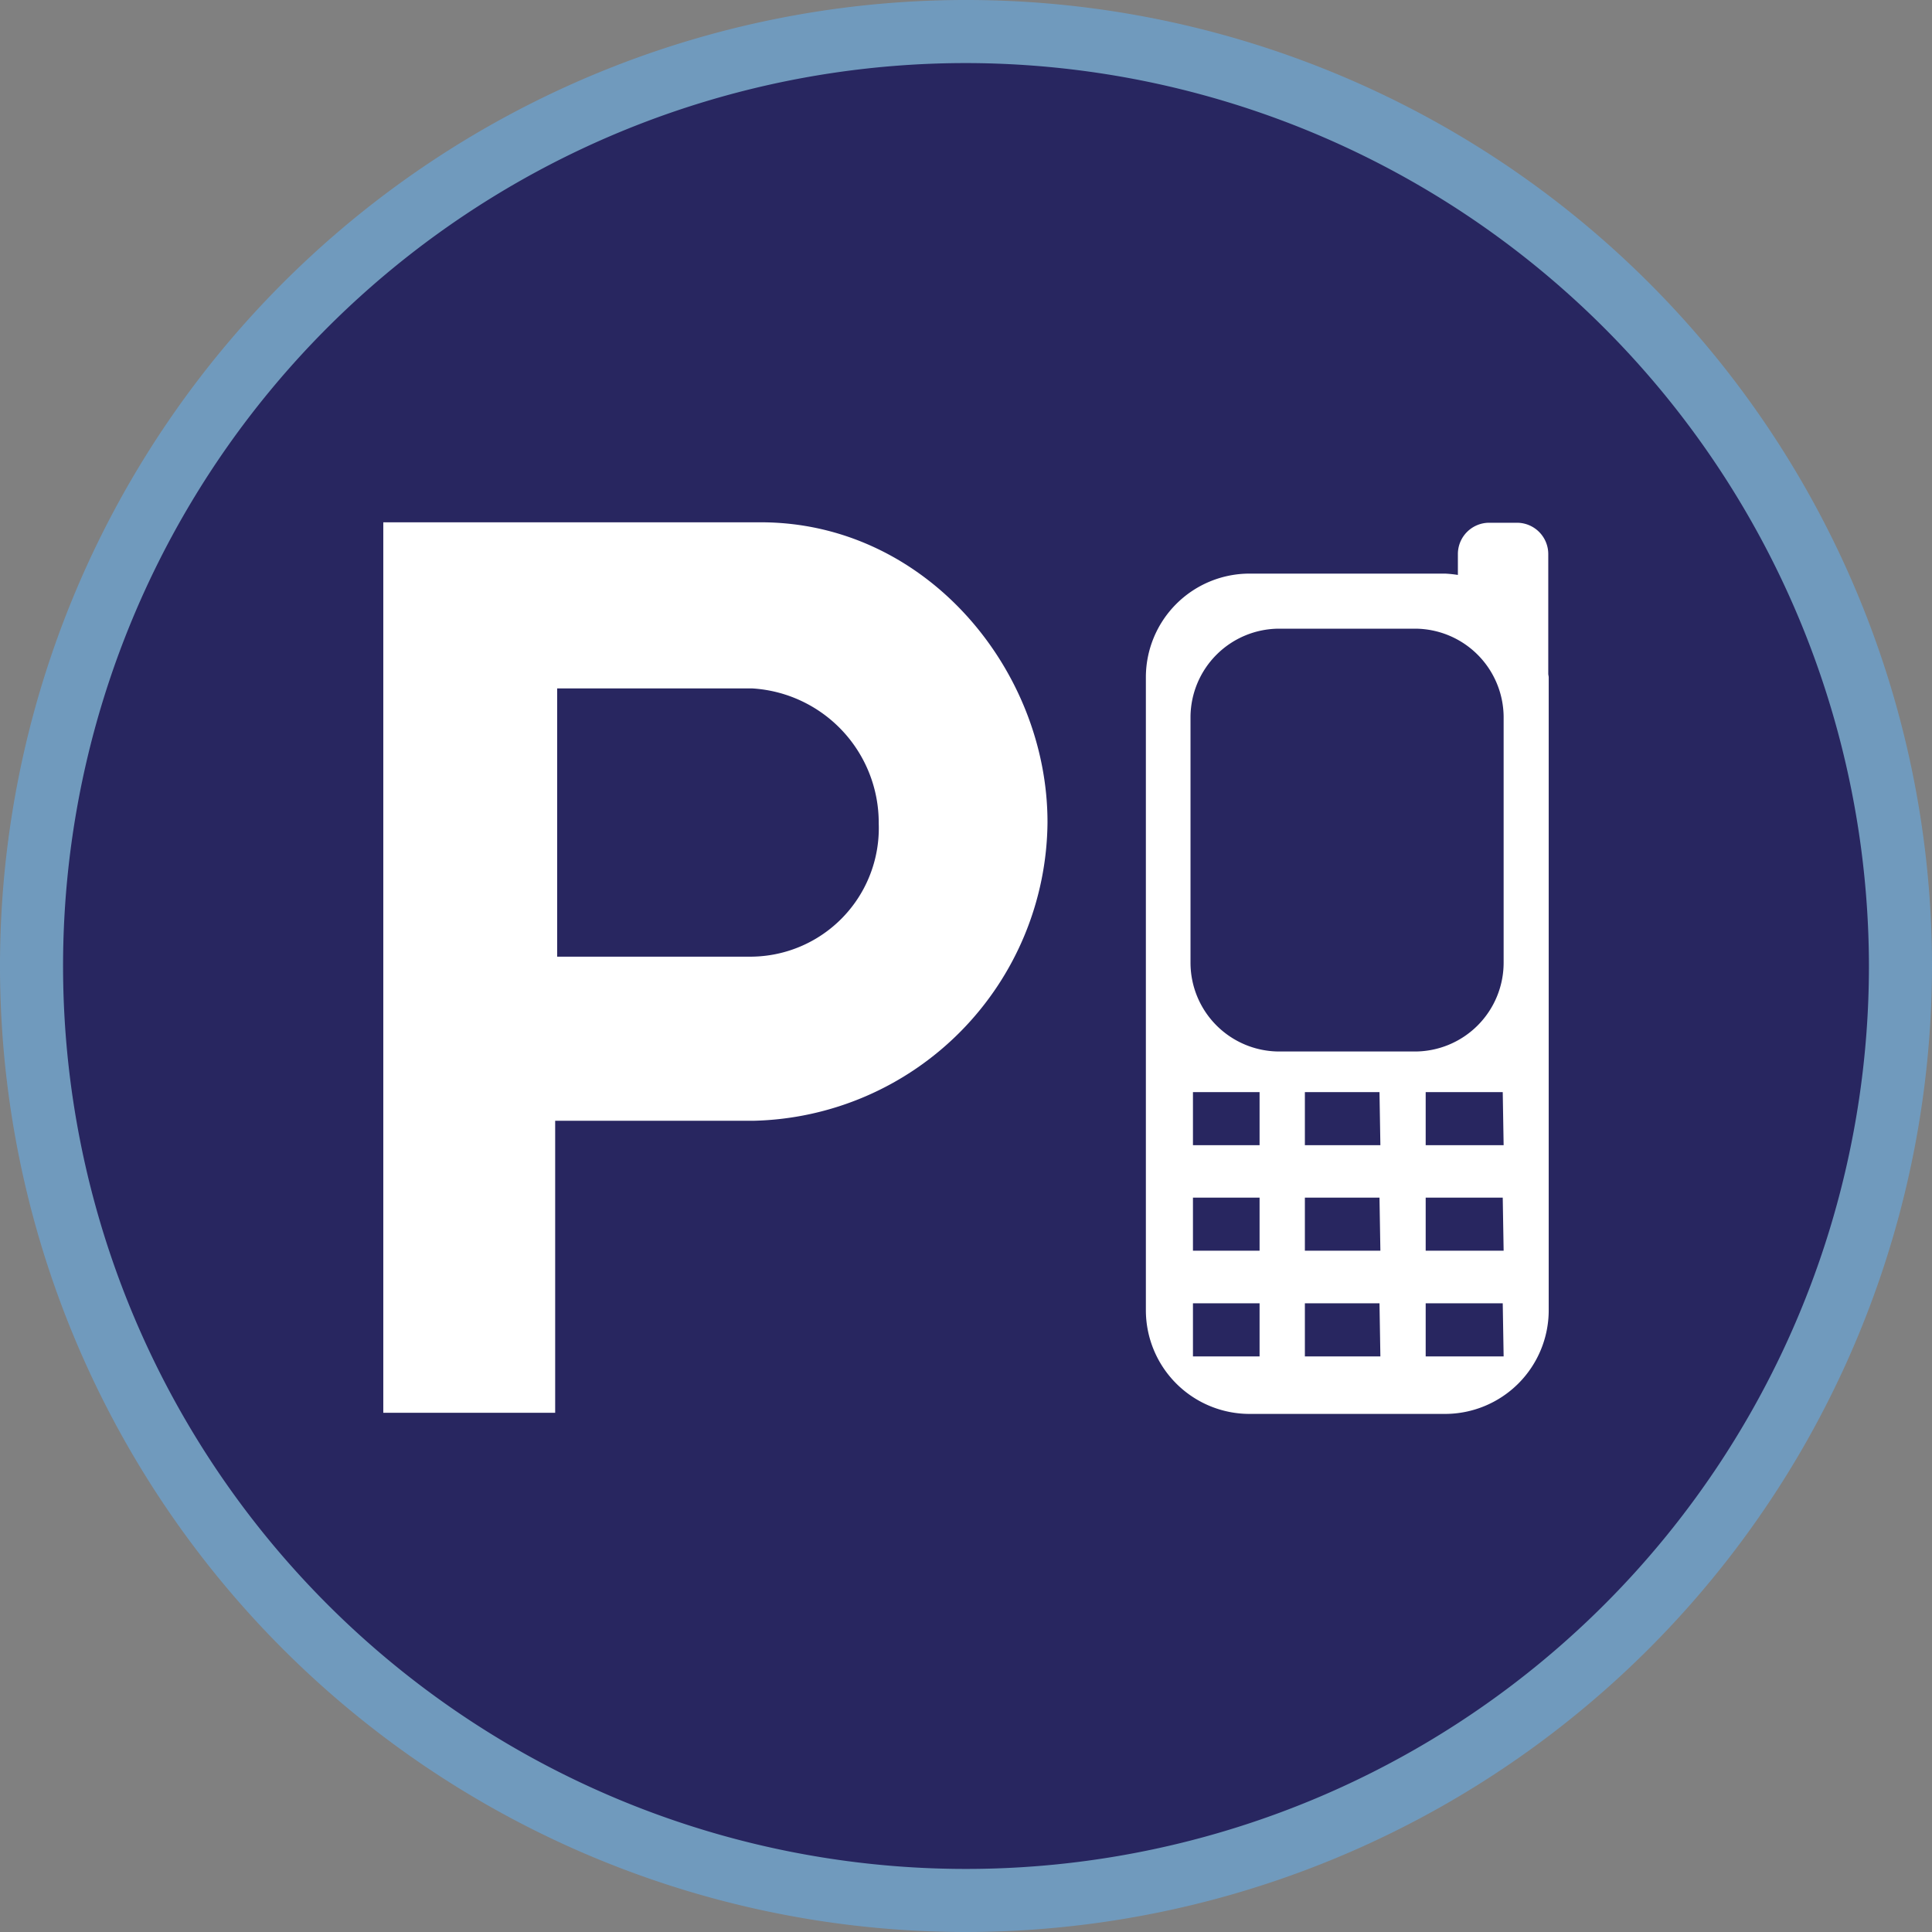
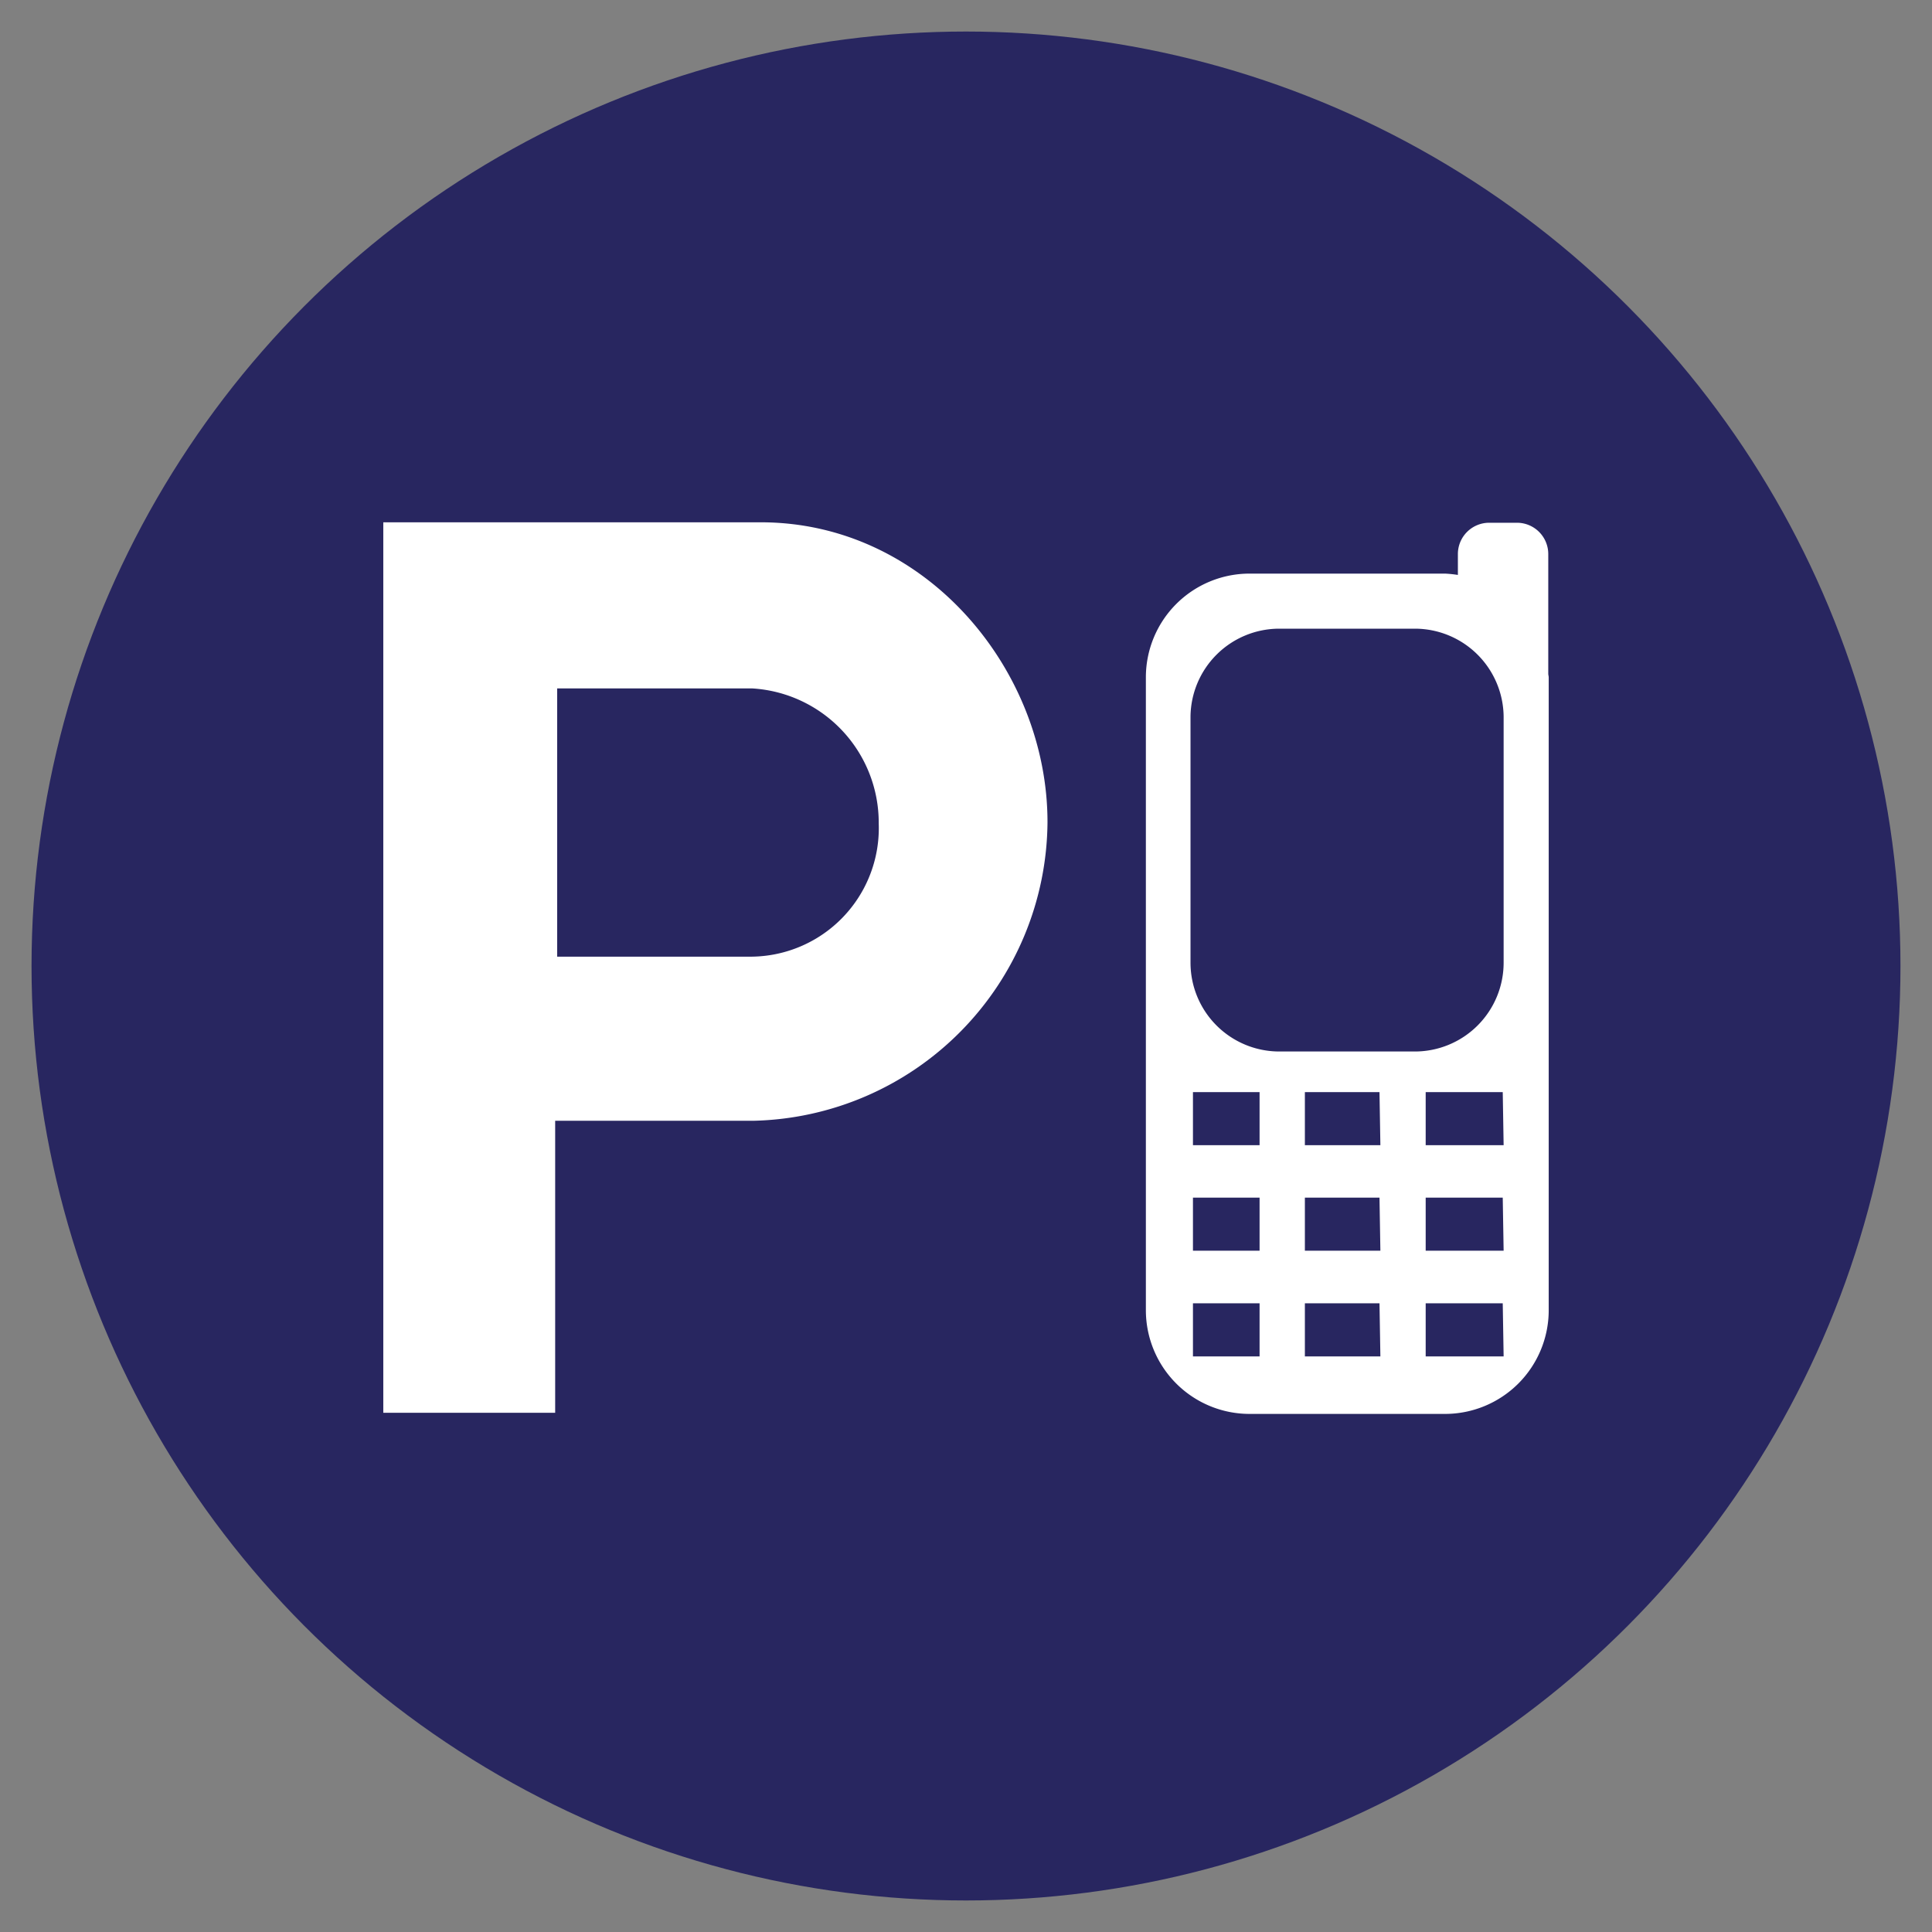
<svg xmlns="http://www.w3.org/2000/svg" data-name="Layer 1" width="87" height="87">
  <rect width="100%" height="100%" fill="#808080" stroke="none" />
  <defs>
    <style>.cls-3{fill:#fff}</style>
  </defs>
  <circle cx="43.5" cy="43.5" r="42.08" fill="#282660" />
-   <path d="M43.5 87A43.5 43.5 0 1 1 87 43.5 43.54 43.54 0 0 1 43.5 87zm0-84.16A40.66 40.66 0 1 0 84.16 43.5 40.71 40.71 0 0 0 43.5 2.84z" fill="#709abd" />
  <path class="cls-3" d="M25.09 43.08h8.68a5.79 5.79 0 0 0 5.8-6 6.06 6.06 0 0 0-5.7-6.08h-8.78zm-7.83-19.56h17c7.44 0 12.91 6.65 12.91 13.5a13.55 13.55 0 0 1-13.26 13.45H25v13.15h-7.74zM69.72 30.34v-5.4a1.41 1.41 0 0 0-1.41-1.4h-1.25a1.41 1.41 0 0 0-1.41 1.4v.95a5.42 5.42 0 0 0-.58-.06h-8.8a4.67 4.67 0 0 0-4.67 4.67V59a4.67 4.67 0 0 0 4.67 4.67h8.8A4.67 4.67 0 0 0 69.74 59V30.5c0-.05-.02-.11-.02-.16zm-13 30.74h-3v-2.39h3zm0-4.76h-3v-2.39h3zm0-4.75h-3v-2.39h3zm5.44 9.51h-3.4v-2.39h3.36zm0-4.76h-3.4v-2.39h3.36zm0-4.75h-3.4v-2.39h3.36zm5.55 9.51H64.2v-2.39h3.47zm0-4.76H64.2v-2.39h3.47zm0-4.75H64.2v-2.39h3.47zm0-8.22a4 4 0 0 1-4 4h-6.1a4 4 0 0 1-4-4V32.26a4 4 0 0 1 4-3.95h6.1a4 4 0 0 1 4 3.95z" />
</svg>